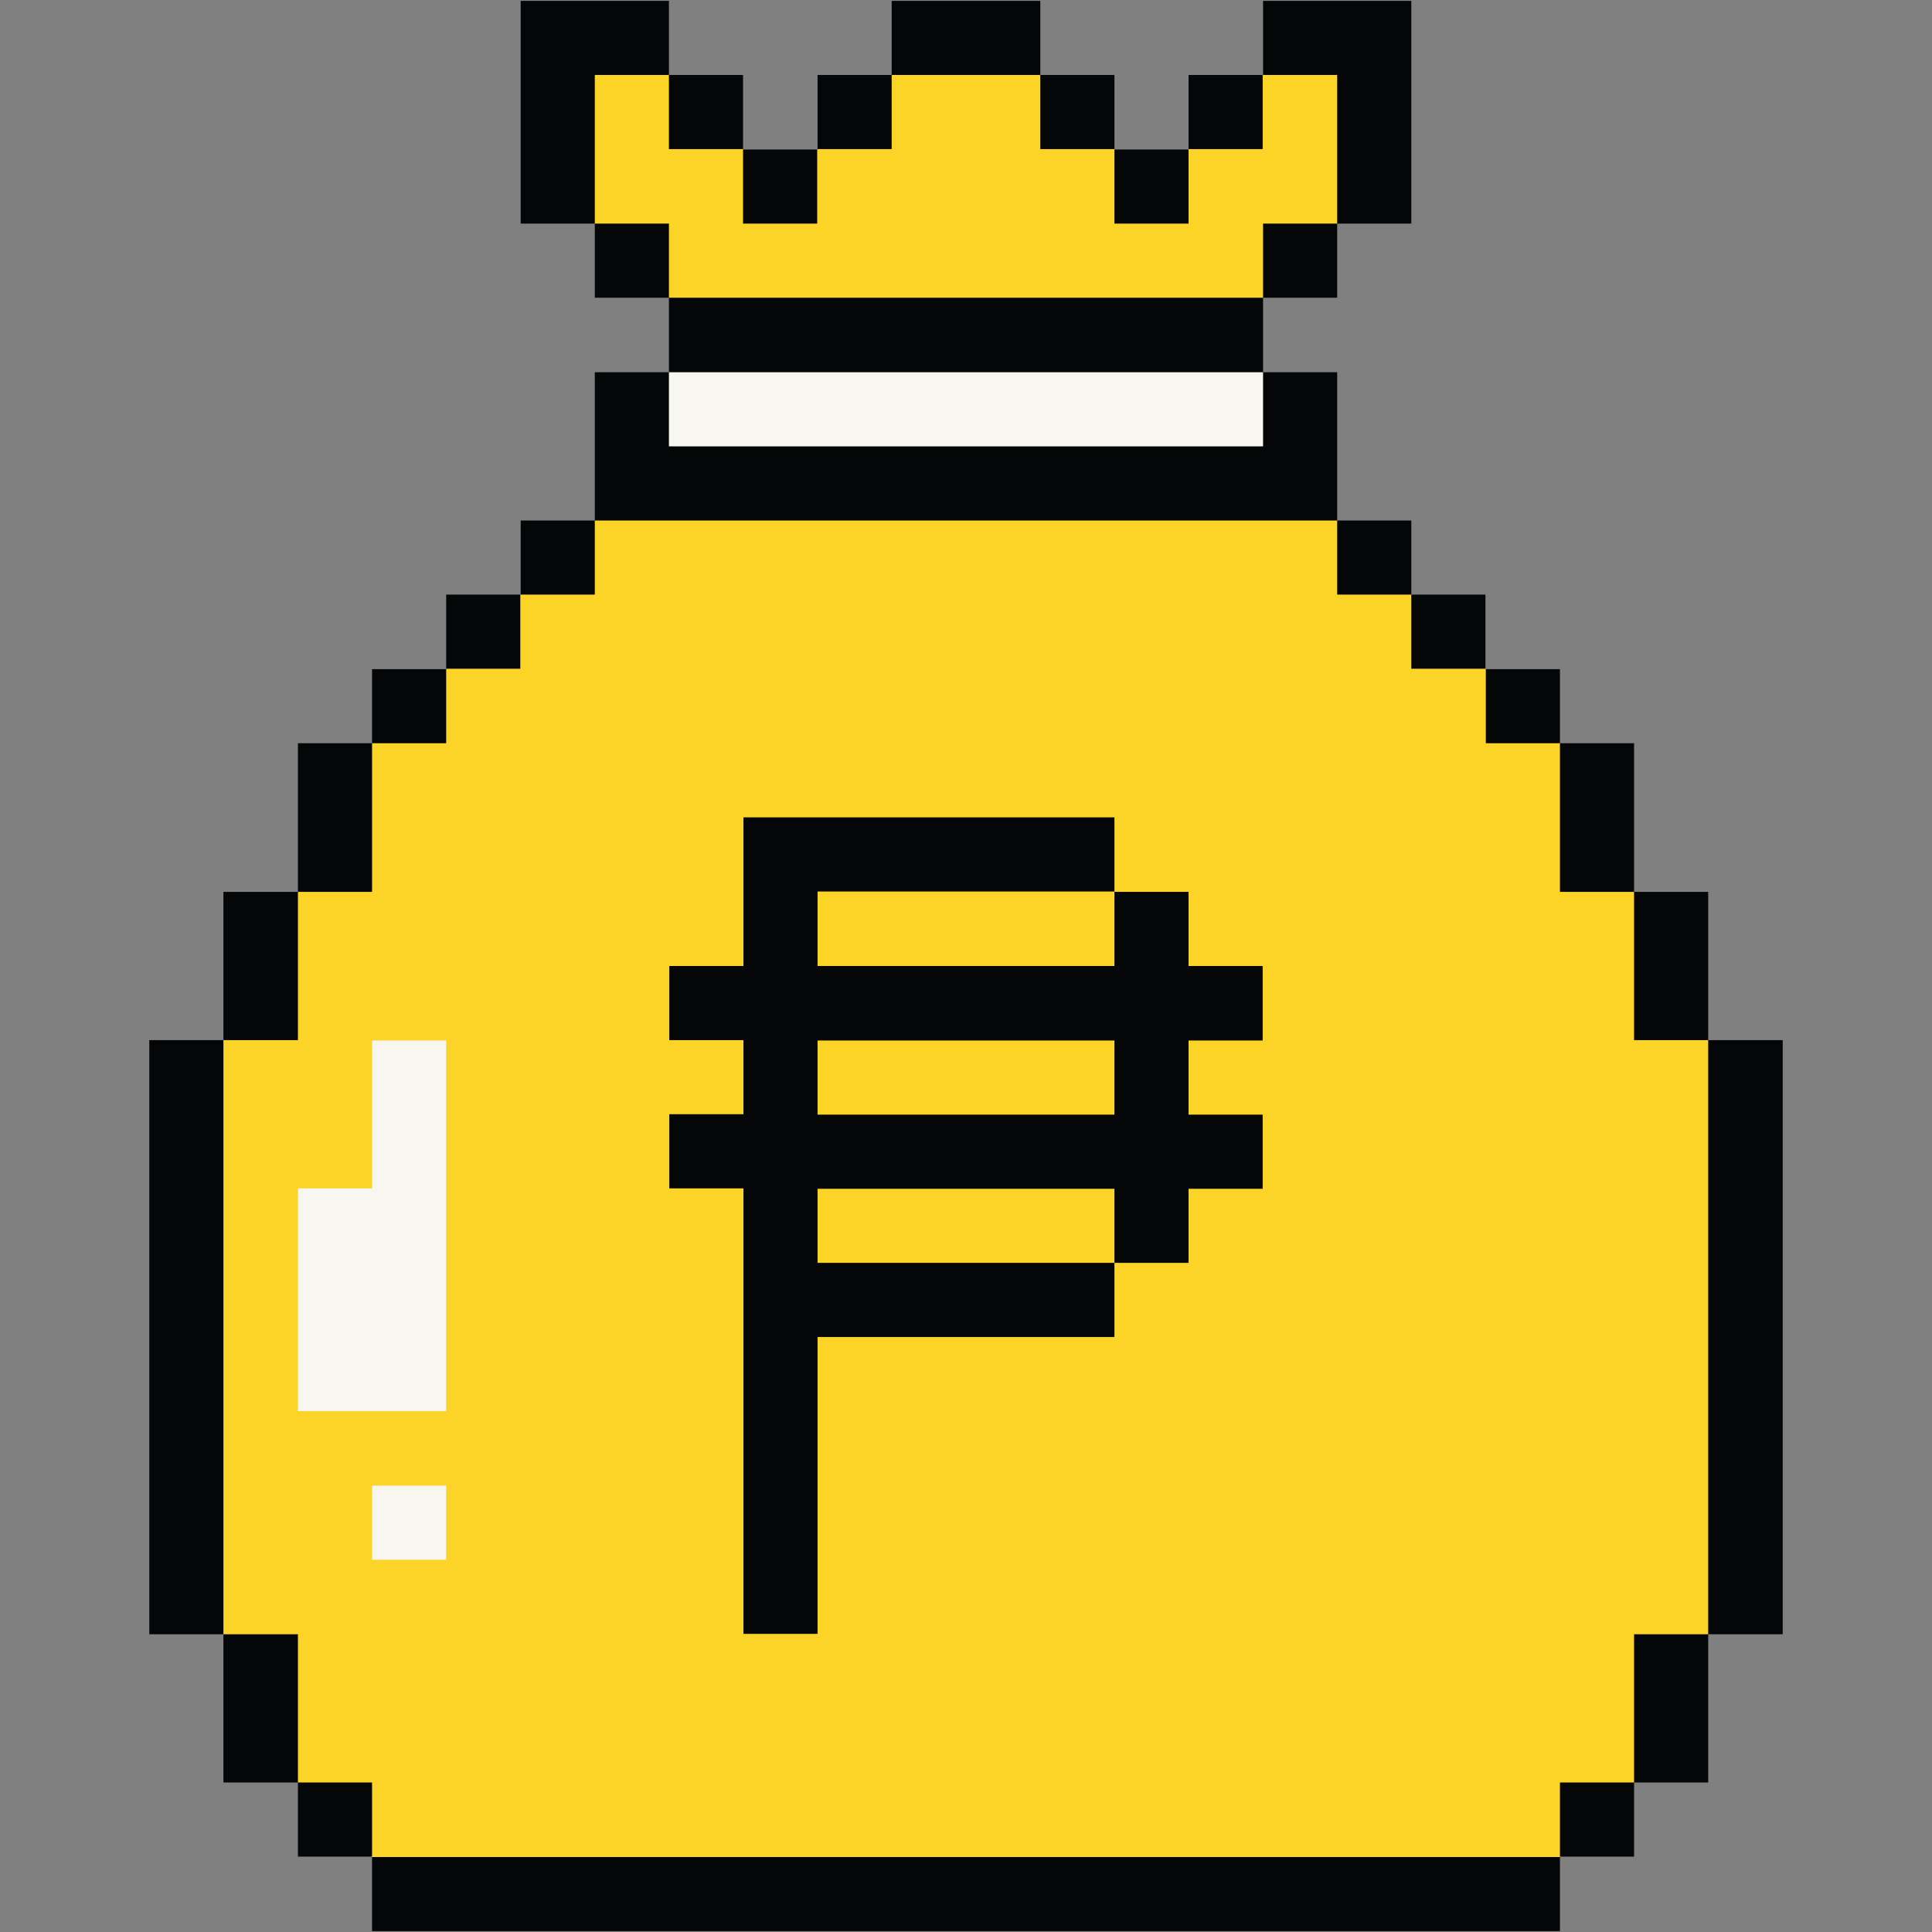
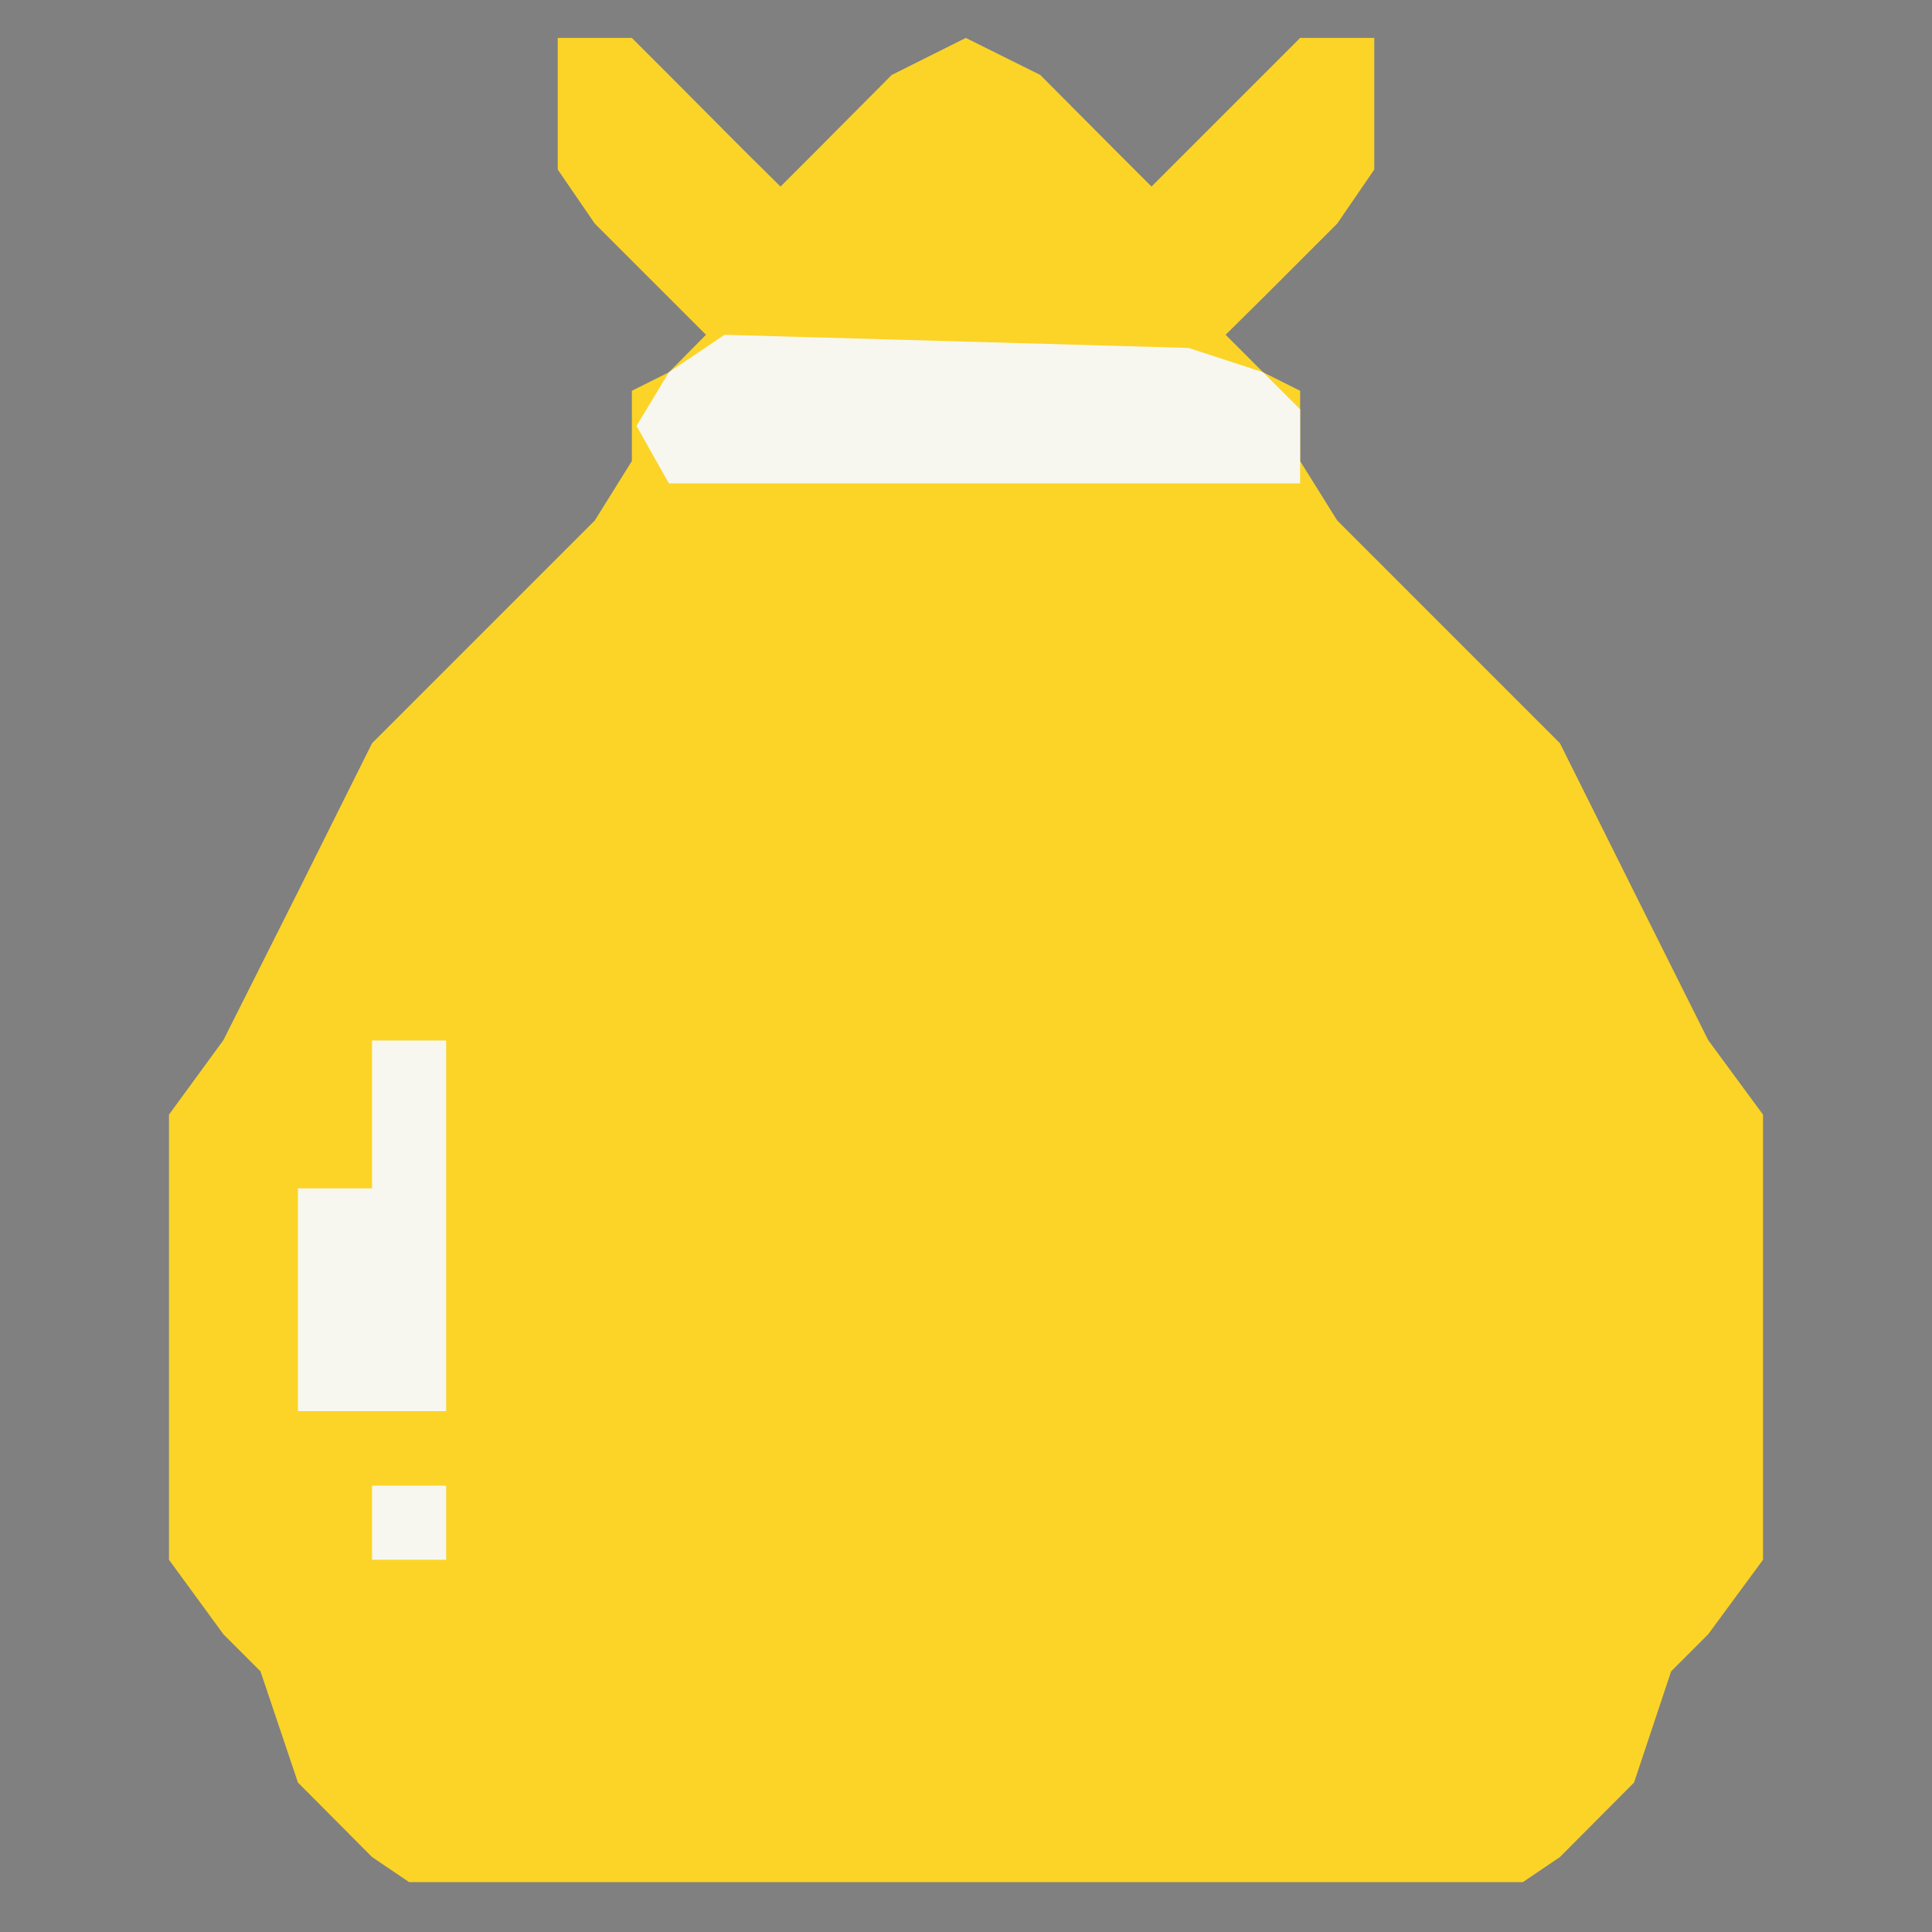
<svg xmlns="http://www.w3.org/2000/svg" width="1920" zoomAndPan="magnify" viewBox="0 0 1440 1440" height="1920" preserveAspectRatio="xMidYMid meet" version="1.0">
  <rect x="0" y="0" width="1440" height="1440" fill="#808080" stroke="none" />
  <defs>
    <clipPath id="a0f4bfe5b8">
      <path d="M 111.273 0 L 1328.523 0 L 1328.523 1440 L 111.273 1440 Z M 111.273 0 " clip-rule="nonzero" />
    </clipPath>
  </defs>
  <path fill="#fbd427" d="M 1314.047 830.781 L 1314.047 1162.551 L 1273.188 1218.086 L 1245.562 1245.711 L 1217.941 1328.582 L 1162.691 1384.117 L 1135.07 1402.82 L 304.926 1402.82 L 277.301 1384.117 L 222.055 1328.582 L 194.145 1245.711 L 166.52 1218.086 L 125.949 1162.551 L 125.949 830.781 L 166.52 775.246 L 222.055 664.754 L 277.301 553.973 L 332.547 498.723 L 388.082 443.188 L 443.332 387.941 L 470.953 343.629 L 470.953 291.262 L 498.578 277.449 L 526.199 249.535 L 443.332 166.668 L 415.707 126.383 L 415.707 28.262 L 470.953 28.262 L 498.578 55.883 L 553.824 111.418 L 581.734 139.043 L 609.359 111.418 L 664.605 55.883 L 719.852 28.262 L 775.387 55.883 L 830.637 111.418 L 858.258 139.043 L 969.039 28.262 L 1024.289 28.262 L 1024.289 126.383 L 996.664 166.668 L 941.418 221.914 L 913.504 249.535 L 941.418 277.449 L 969.039 291.262 L 969.039 343.629 L 996.664 387.941 L 1107.445 498.723 L 1162.691 553.973 L 1217.941 664.754 L 1273.188 775.246 Z M 1314.047 830.781 " fill-opacity="1" fill-rule="nonzero" />
  <path fill="#f7f7f0" d="M 277.301 775.535 L 332.547 775.535 L 332.547 1051.77 L 222.055 1051.77 L 222.055 885.742 L 277.301 885.742 Z M 277.301 1162.551 L 332.547 1162.551 L 332.547 1107.305 L 277.301 1107.305 Z M 941.418 277.449 L 885.883 259.32 L 540.012 249.535 L 498.578 277.449 L 474.406 317.445 L 498.578 360.32 L 969.039 360.32 L 969.039 305.07 Z M 941.418 277.449 " fill-opacity="1" fill-rule="nonzero" />
  <g clip-path="url(#a0f4bfe5b8)">
-     <path fill="#040607" d="M 719.852 55.883 L 664.605 55.883 L 664.605 0.637 L 775.387 0.637 L 775.387 55.883 Z M 553.824 111.133 L 553.824 55.883 L 498.578 55.883 L 498.578 111.133 Z M 664.605 55.883 L 609.359 55.883 L 609.359 111.133 L 664.605 111.133 Z M 553.824 166.668 L 609.07 166.668 L 609.07 111.418 L 553.824 111.418 Z M 443.332 55.883 L 498.578 55.883 L 498.578 0.637 L 388.082 0.637 L 388.082 166.668 L 443.332 166.668 L 443.332 111.418 C 443.332 111.418 443.332 55.883 443.332 55.883 Z M 443.332 166.668 L 443.332 221.914 L 498.578 221.914 L 498.578 166.668 Z M 941.129 55.883 L 885.883 55.883 L 885.883 111.133 L 941.129 111.133 Z M 830.637 111.133 L 830.637 55.883 L 775.387 55.883 L 775.387 111.133 Z M 830.637 166.668 L 885.883 166.668 L 885.883 111.418 L 830.637 111.418 Z M 1051.91 111.418 L 1051.91 0.637 L 941.418 0.637 L 941.418 55.883 L 996.664 55.883 L 996.664 166.668 L 1051.91 166.668 Z M 996.664 166.668 L 941.418 166.668 L 941.418 221.914 L 996.664 221.914 Z M 899.98 277.449 L 941.418 277.449 L 941.418 221.914 L 498.578 221.914 L 498.578 277.449 Z M 443.332 387.941 L 388.082 387.941 L 388.082 443.188 L 443.332 443.188 C 443.332 443.188 443.332 387.941 443.332 387.941 Z M 387.797 443.188 L 332.547 443.188 L 332.547 498.438 L 387.797 498.438 C 387.797 498.438 387.797 443.188 387.797 443.188 Z M 332.547 498.723 L 277.301 498.723 L 277.301 553.973 L 332.547 553.973 Z M 277.301 609.219 L 277.301 553.973 L 222.055 553.973 L 222.055 664.754 L 277.301 664.754 Z M 222.055 720 L 222.055 664.754 L 166.52 664.754 L 166.52 775.246 L 222.055 775.246 Z M 166.52 1107.305 L 166.52 775.246 L 111.273 775.246 L 111.273 1218.086 L 166.52 1218.086 Z M 222.055 1218.086 L 166.52 1218.086 L 166.52 1328.582 L 222.055 1328.582 Z M 277.301 1383.828 L 277.301 1328.582 L 222.055 1328.582 L 222.055 1383.828 Z M 996.664 387.941 L 996.664 277.449 L 941.418 277.449 L 941.418 332.695 L 498.578 332.695 L 498.578 277.449 L 443.332 277.449 L 443.332 387.941 Z M 1051.91 443.188 L 1051.91 387.941 L 996.664 387.941 L 996.664 443.188 Z M 1107.16 498.438 L 1107.16 443.188 L 1051.91 443.188 L 1051.91 498.438 Z M 1107.445 498.723 L 1107.445 553.973 L 1162.691 553.973 L 1162.691 498.723 Z M 1217.941 553.973 L 1162.691 553.973 L 1162.691 664.754 L 1217.941 664.754 Z M 1273.188 664.754 L 1217.941 664.754 L 1217.941 775.246 L 1273.188 775.246 Z M 1273.188 775.246 L 1273.188 1218.086 L 1328.723 1218.086 L 1328.723 775.246 Z M 1217.941 1273.332 L 1217.941 1328.582 L 1273.188 1328.582 L 1273.188 1218.086 L 1217.941 1218.086 Z M 1162.691 1383.828 L 1217.941 1383.828 L 1217.941 1328.582 L 1162.691 1328.582 Z M 1051.91 1384.117 L 277.301 1384.117 L 277.301 1439.363 L 1162.691 1439.363 L 1162.691 1384.117 Z M 885.883 775.535 L 885.883 830.781 L 941.129 830.781 L 941.129 886.027 L 885.883 886.027 L 885.883 941.277 L 830.637 941.277 L 830.637 886.027 L 609.359 886.027 L 609.359 941.277 L 830.637 941.277 L 830.637 996.523 L 609.359 996.523 L 609.359 1217.797 L 554.113 1217.797 L 554.113 885.742 L 498.867 885.742 L 498.867 830.492 L 554.113 830.492 L 554.113 775.246 L 498.867 775.246 L 498.867 720 L 554.113 720 L 554.113 609.219 L 830.637 609.219 L 830.637 664.465 L 609.359 664.465 L 609.359 720 L 830.637 720 L 830.637 664.754 L 885.883 664.754 L 885.883 720 L 941.129 720 L 941.129 775.535 Z M 830.637 775.535 L 609.359 775.535 L 609.359 830.781 L 830.637 830.781 Z M 830.637 775.535 " fill-opacity="1" fill-rule="nonzero" />
-   </g>
+     </g>
</svg>